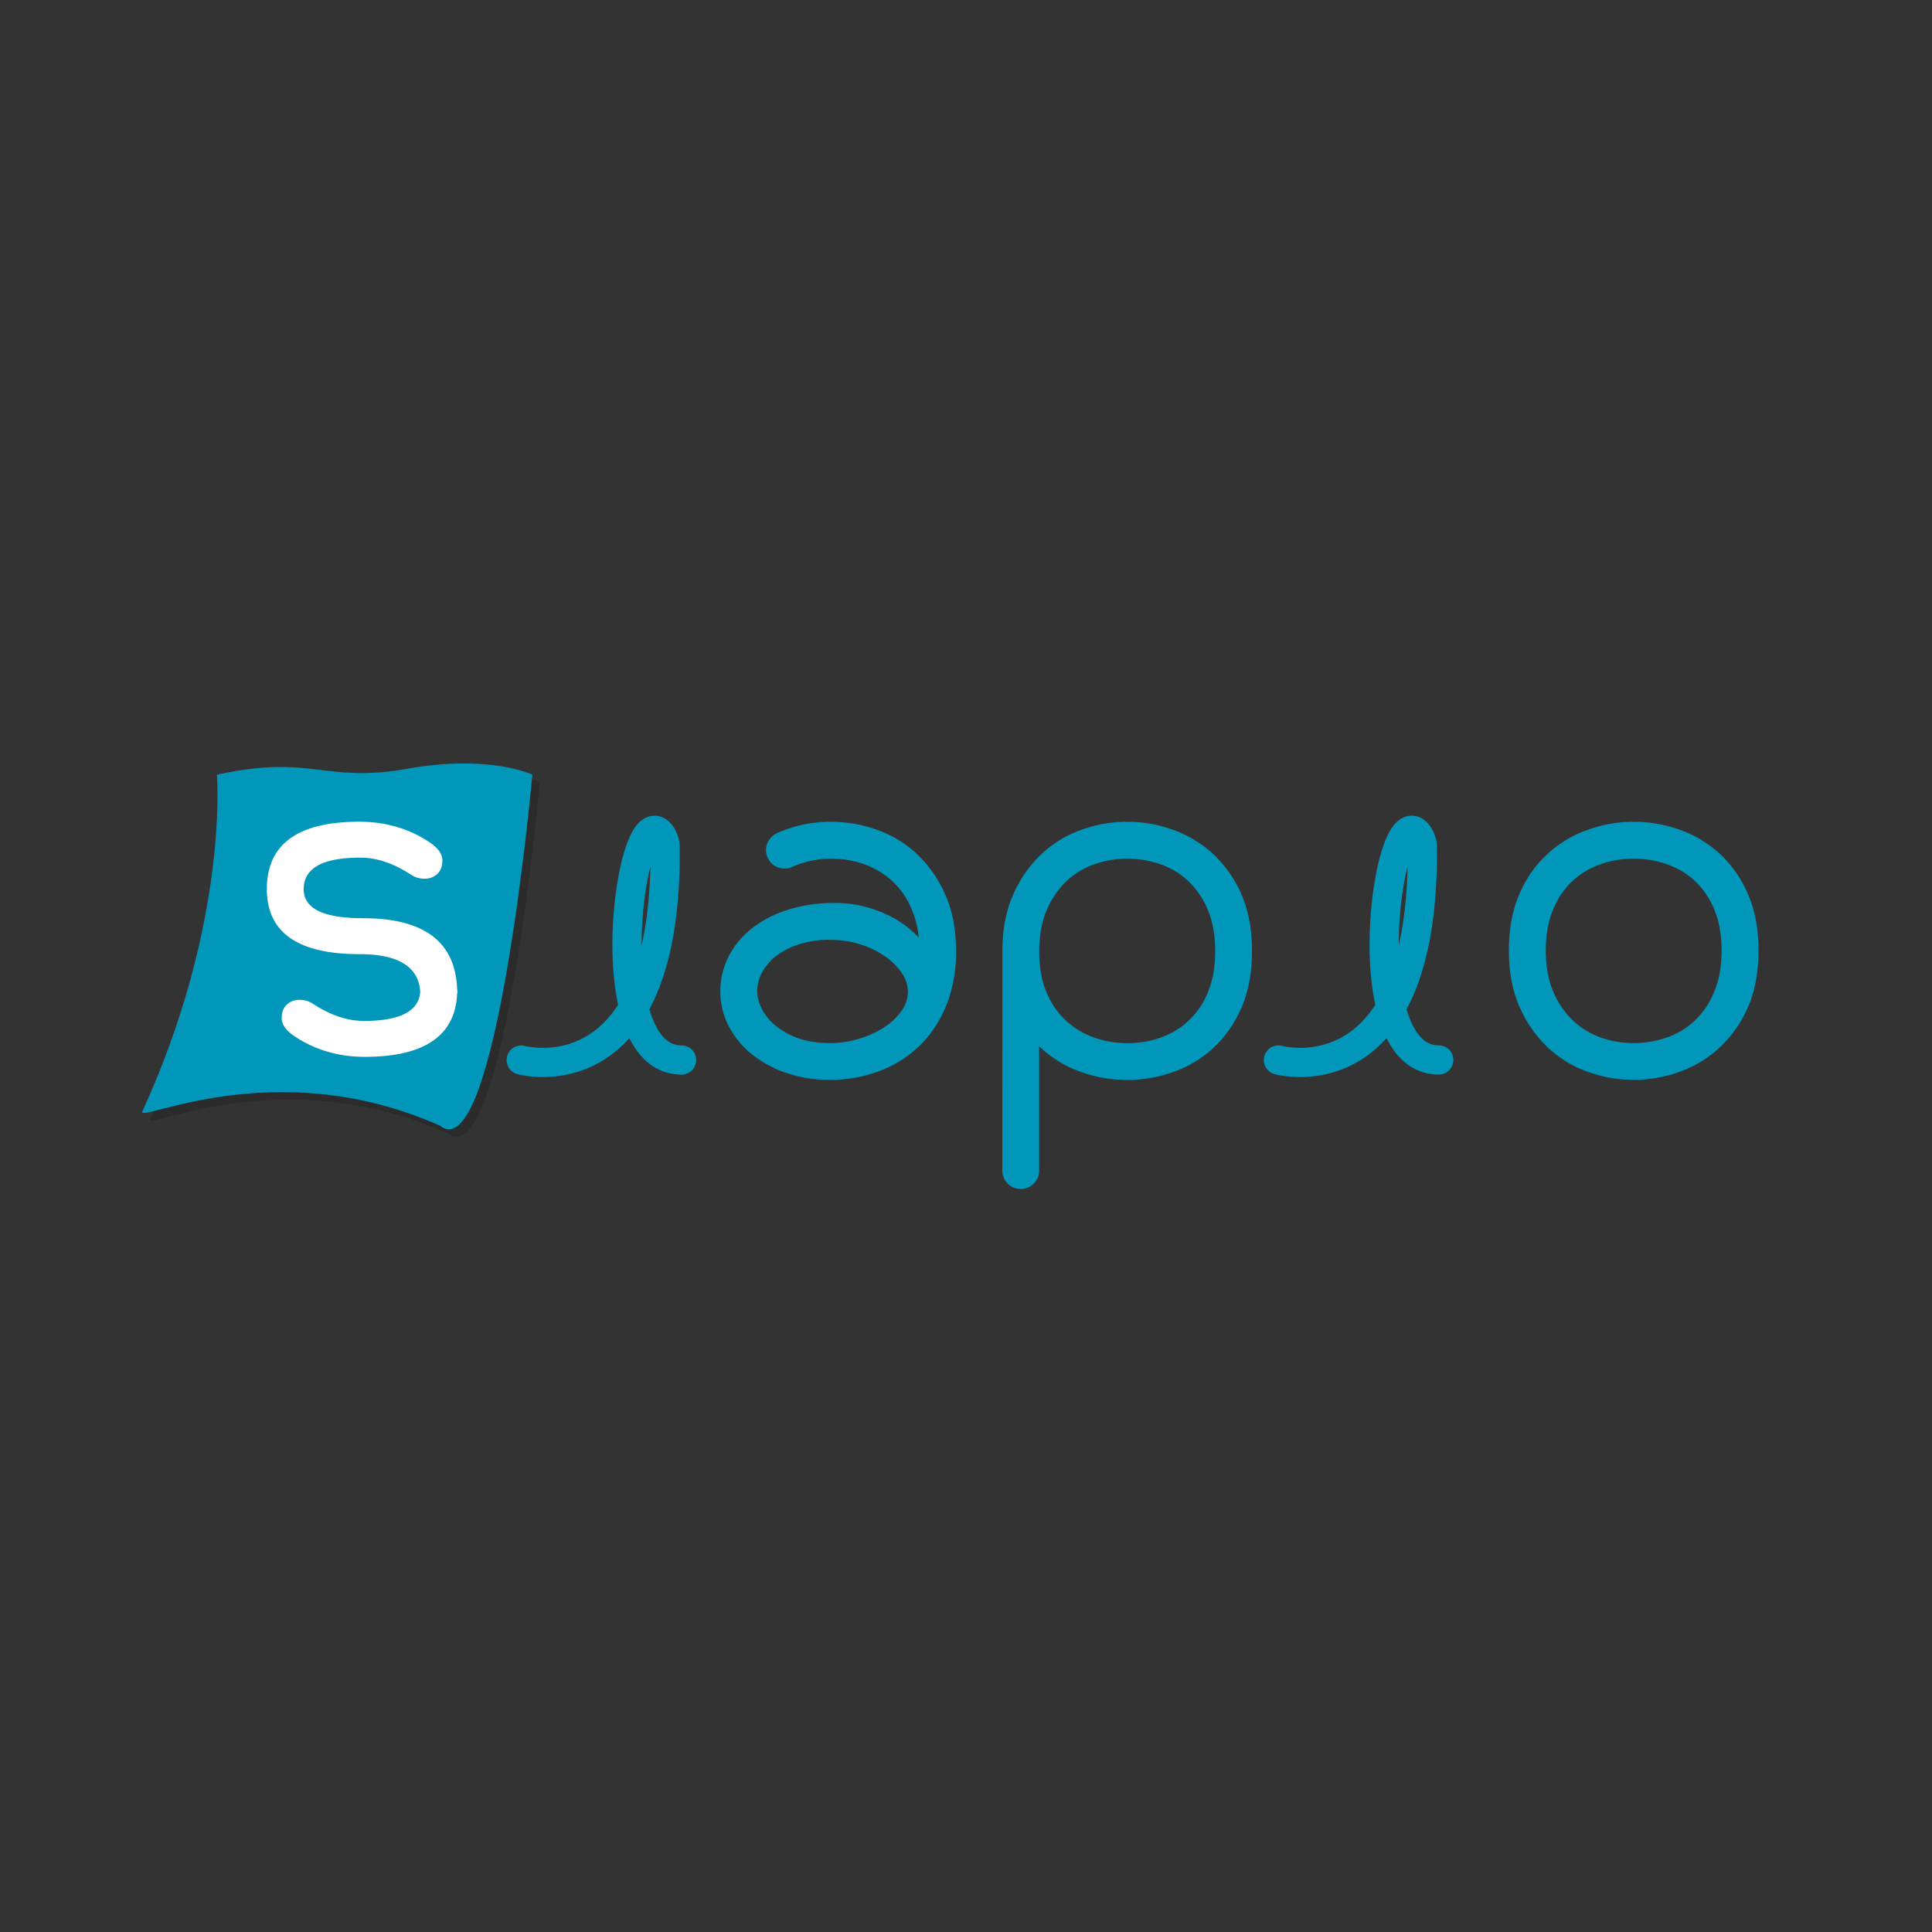
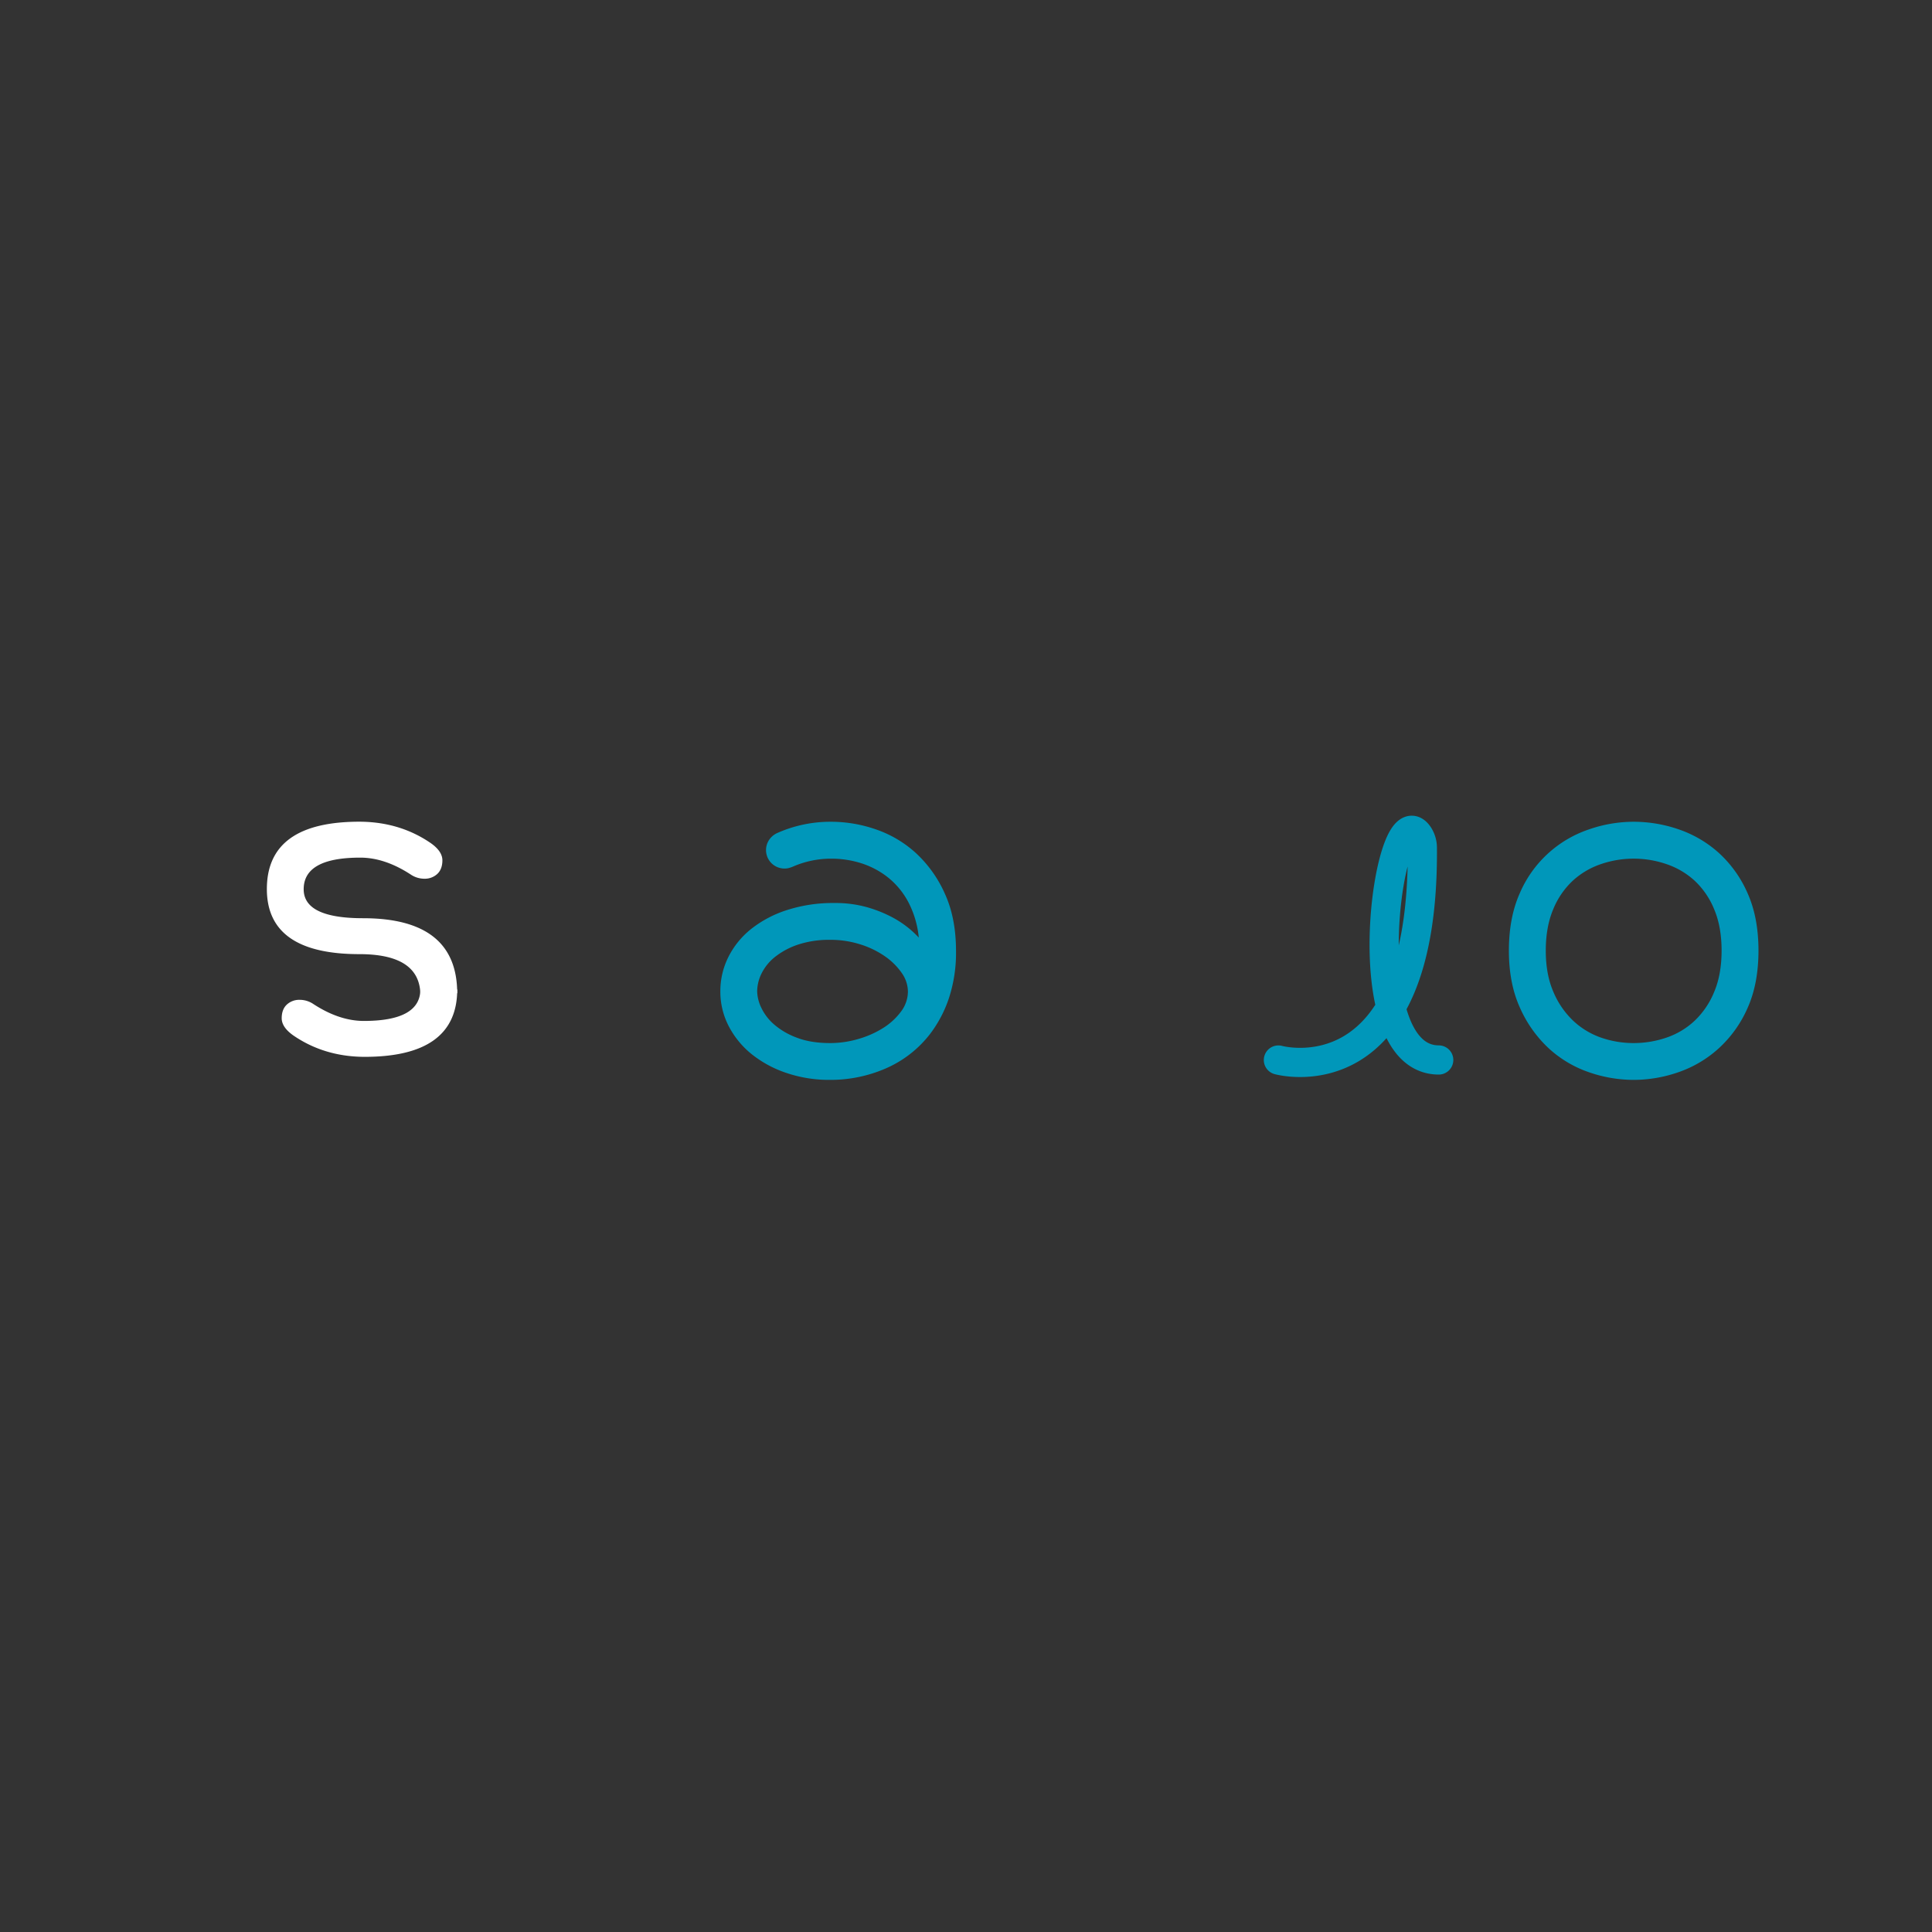
<svg xmlns="http://www.w3.org/2000/svg" viewBox="0 0 1080 1080">
  <rect x="0" y="0" width="1080" height="1080" fill="#333333" stroke="none" />
  <defs>
    <style>.cls-1{opacity:0.15;}.cls-2{fill:#0097ba;}.cls-3{fill:#fff;}.cls-4{fill:none;stroke:#0097ba;stroke-linecap:round;stroke-miterlimit:10;stroke-width:16.32px;}</style>
  </defs>
  <title>Artboard 1</title>
  <g id="Paper">
    <g class="cls-1">
-       <path d="M125.47,437.25s6.67,82.39-41.59,187.94c-5,8.32,73.19-33.26,166.33,8.32,31.6,25,51.56-196.26,51.56-196.26s-23.9-11.54-69.86-3.33C185.34,442.24,178.69,425.6,125.47,437.25Z" />
-     </g>
-     <path class="cls-2" d="M121.28,433.06S128,515.46,79.7,621c-5,8.32,73.18-33.27,166.33,8.32,31.6,24.94,51.56-196.27,51.56-196.27s-23.9-11.53-69.86-3.32C181.16,438.05,174.51,421.42,121.28,433.06Z" />
+       </g>
  </g>
  <g id="S">
    <path class="cls-3" d="M235,556.37q0-23-34.12-23-51.7,0-51.7-36.39,0-37.89,52.45-37.64,22.08.25,39.14,11.94,6.53,4.59,6.53,9.64c0,3.35-1,5.9-2.89,7.65a10.19,10.19,0,0,1-7.15,2.64,13.63,13.63,0,0,1-7.53-2.26q-14.55-9.53-28.35-9.53-31.62,0-31.62,17.68,0,16.2,33.22,16.19,52.59,0,52.6,41.91" />
    <path class="cls-3" d="M255.59,553.14q0,37.89-52.45,37.64-22.08-.25-39.14-11.94-6.52-4.58-6.53-9.64c0-3.35,1-5.9,2.89-7.65a10.19,10.19,0,0,1,7.15-2.64,13.63,13.63,0,0,1,7.53,2.26q14.55,9.54,28.36,9.54Q235,570.71,235,553" />
  </g>
  <g id="L">
-     <path class="cls-4" d="M291.37,592.56S372.89,615.3,371.83,474a12.89,12.89,0,0,0-2.18-7.27C353,442.84,331.8,592.43,381,592.56" />
-   </g>
+     </g>
  <g id="A">
    <path class="cls-2" d="M534.42,531.64a81.35,81.35,0,0,1-3.89,26.1,68.92,68.92,0,0,1-10.67,20.32,62.88,62.88,0,0,1-24.71,19.2,77.27,77.27,0,0,1-31.24,6.4,74.33,74.33,0,0,1-24.34-3.89,63.05,63.05,0,0,1-19.45-10.54,49.22,49.22,0,0,1-12.8-15.68,41.78,41.78,0,0,1-4.64-19.33,42.49,42.49,0,0,1,4.52-19.32A46.81,46.81,0,0,1,420,519.22a63.51,63.51,0,0,1,20.08-10.54,83.64,83.64,0,0,1,26.35-3.89,65.17,65.17,0,0,1,17.44,2.13,72.45,72.45,0,0,1,13.55,5.15,56.6,56.6,0,0,1,9.91,6.27,55.59,55.59,0,0,1,6.27,5.77,53.82,53.82,0,0,0-5.77-19.7,44.08,44.08,0,0,0-11.29-13.8,47,47,0,0,0-14.93-8A55,55,0,0,0,464.66,480a53.13,53.13,0,0,0-21.58,4.52,18.57,18.57,0,0,1-2.26.75,9.64,9.64,0,0,1-2.26.25A10.31,10.31,0,0,1,430,469.41a10.93,10.93,0,0,1,4.52-3.76,73.08,73.08,0,0,1,30.11-6.28A76.4,76.4,0,0,1,490,463.76a63.65,63.65,0,0,1,22.34,13.43,69.2,69.2,0,0,1,15.93,22.58Q534.42,513.33,534.42,531.64Zm-70.26,51.44a55.42,55.42,0,0,0,15.56-2.26,53.91,53.91,0,0,0,13.92-6.14,36.72,36.72,0,0,0,10-9.16,18.71,18.71,0,0,0,3.89-11.3,18.32,18.32,0,0,0-3.51-10.41,37,37,0,0,0-9.41-9.28,50.18,50.18,0,0,0-13.81-6.65,54.49,54.49,0,0,0-16.68-2.51A55.32,55.32,0,0,0,446.22,528a42.19,42.19,0,0,0-12.8,6.78,27.32,27.32,0,0,0-7.65,9.28,23.1,23.1,0,0,0-2.51,10.16,22.46,22.46,0,0,0,2.25,9,28.51,28.51,0,0,0,7.16,9.41,41.09,41.09,0,0,0,12.67,7.4Q453.13,583.09,464.16,583.08Z" />
  </g>
  <g id="P">
-     <path class="cls-2" d="M560.36,531.64q0-18.32,6.15-31.87a69.2,69.2,0,0,1,15.93-22.58,63.65,63.65,0,0,1,22.34-13.43,75.33,75.33,0,0,1,50.68,0,64.87,64.87,0,0,1,22.46,13.43,66.79,66.79,0,0,1,15.94,22.58q6,13.56,6,31.87t-6,31.87A66.44,66.44,0,0,1,678.05,586a64.49,64.49,0,0,1-22.33,13.3,76.91,76.91,0,0,1-52-.26,64.9,64.9,0,0,1-22.83-14.17v69.5a10.29,10.29,0,1,1-20.58,0Zm20.58.5q0,13.3,4.27,23a44.22,44.22,0,0,0,26.84,25,55.3,55.3,0,0,0,18.07,3,56,56,0,0,0,18.32-3,43.84,43.84,0,0,0,26.72-25.34q4.14-9.79,4.14-23.09t-4.14-23.09a46.26,46.26,0,0,0-11-16.18A43.44,43.44,0,0,0,648.31,483a56.37,56.37,0,0,0-18.19-3,55.3,55.3,0,0,0-18.07,3,43.67,43.67,0,0,0-15.68,9.41,47.6,47.6,0,0,0-11.16,16.18Q580.93,518.35,580.94,532.14Z" />
-   </g>
+     </g>
  <g id="L-2" data-name="L">
    <path class="cls-4" d="M714.64,592.56S796.16,615.3,795.1,474a12.89,12.89,0,0,0-2.18-7.27c-16.68-23.92-37.85,125.67,11.33,125.8" />
  </g>
  <g id="O">
    <path class="cls-2" d="M913.24,603.66a76.4,76.4,0,0,1-25.34-4.39,63.65,63.65,0,0,1-22.34-13.43,69.2,69.2,0,0,1-15.93-22.58q-6.15-13.56-6.15-31.87t6-31.87a64.44,64.44,0,0,1,38.39-35.76,76.4,76.4,0,0,1,25.34-4.39,77.2,77.2,0,0,1,25.6,4.39,64.65,64.65,0,0,1,22.33,13.3A66.44,66.44,0,0,1,977,499.52q6,13.55,6,31.87t-6,31.87A66.79,66.79,0,0,1,961,585.84a64.87,64.87,0,0,1-22.46,13.43A76.4,76.4,0,0,1,913.24,603.66Zm0-20.58a56.37,56.37,0,0,0,18.19-3,43.44,43.44,0,0,0,15.81-9.41,46.3,46.3,0,0,0,11-16.19q4.14-9.78,4.14-23.08t-4.14-23.09a45.12,45.12,0,0,0-11-16.06A44.41,44.41,0,0,0,931.43,483a56.47,56.47,0,0,0-36.38,0,44.41,44.41,0,0,0-15.81,9.28,45.12,45.12,0,0,0-11,16.06q-4.14,9.8-4.14,23.09t4.27,23.08a47.64,47.64,0,0,0,11.16,16.19,43.67,43.67,0,0,0,15.68,9.41A55.3,55.3,0,0,0,913.24,583.08Z" />
  </g>
</svg>